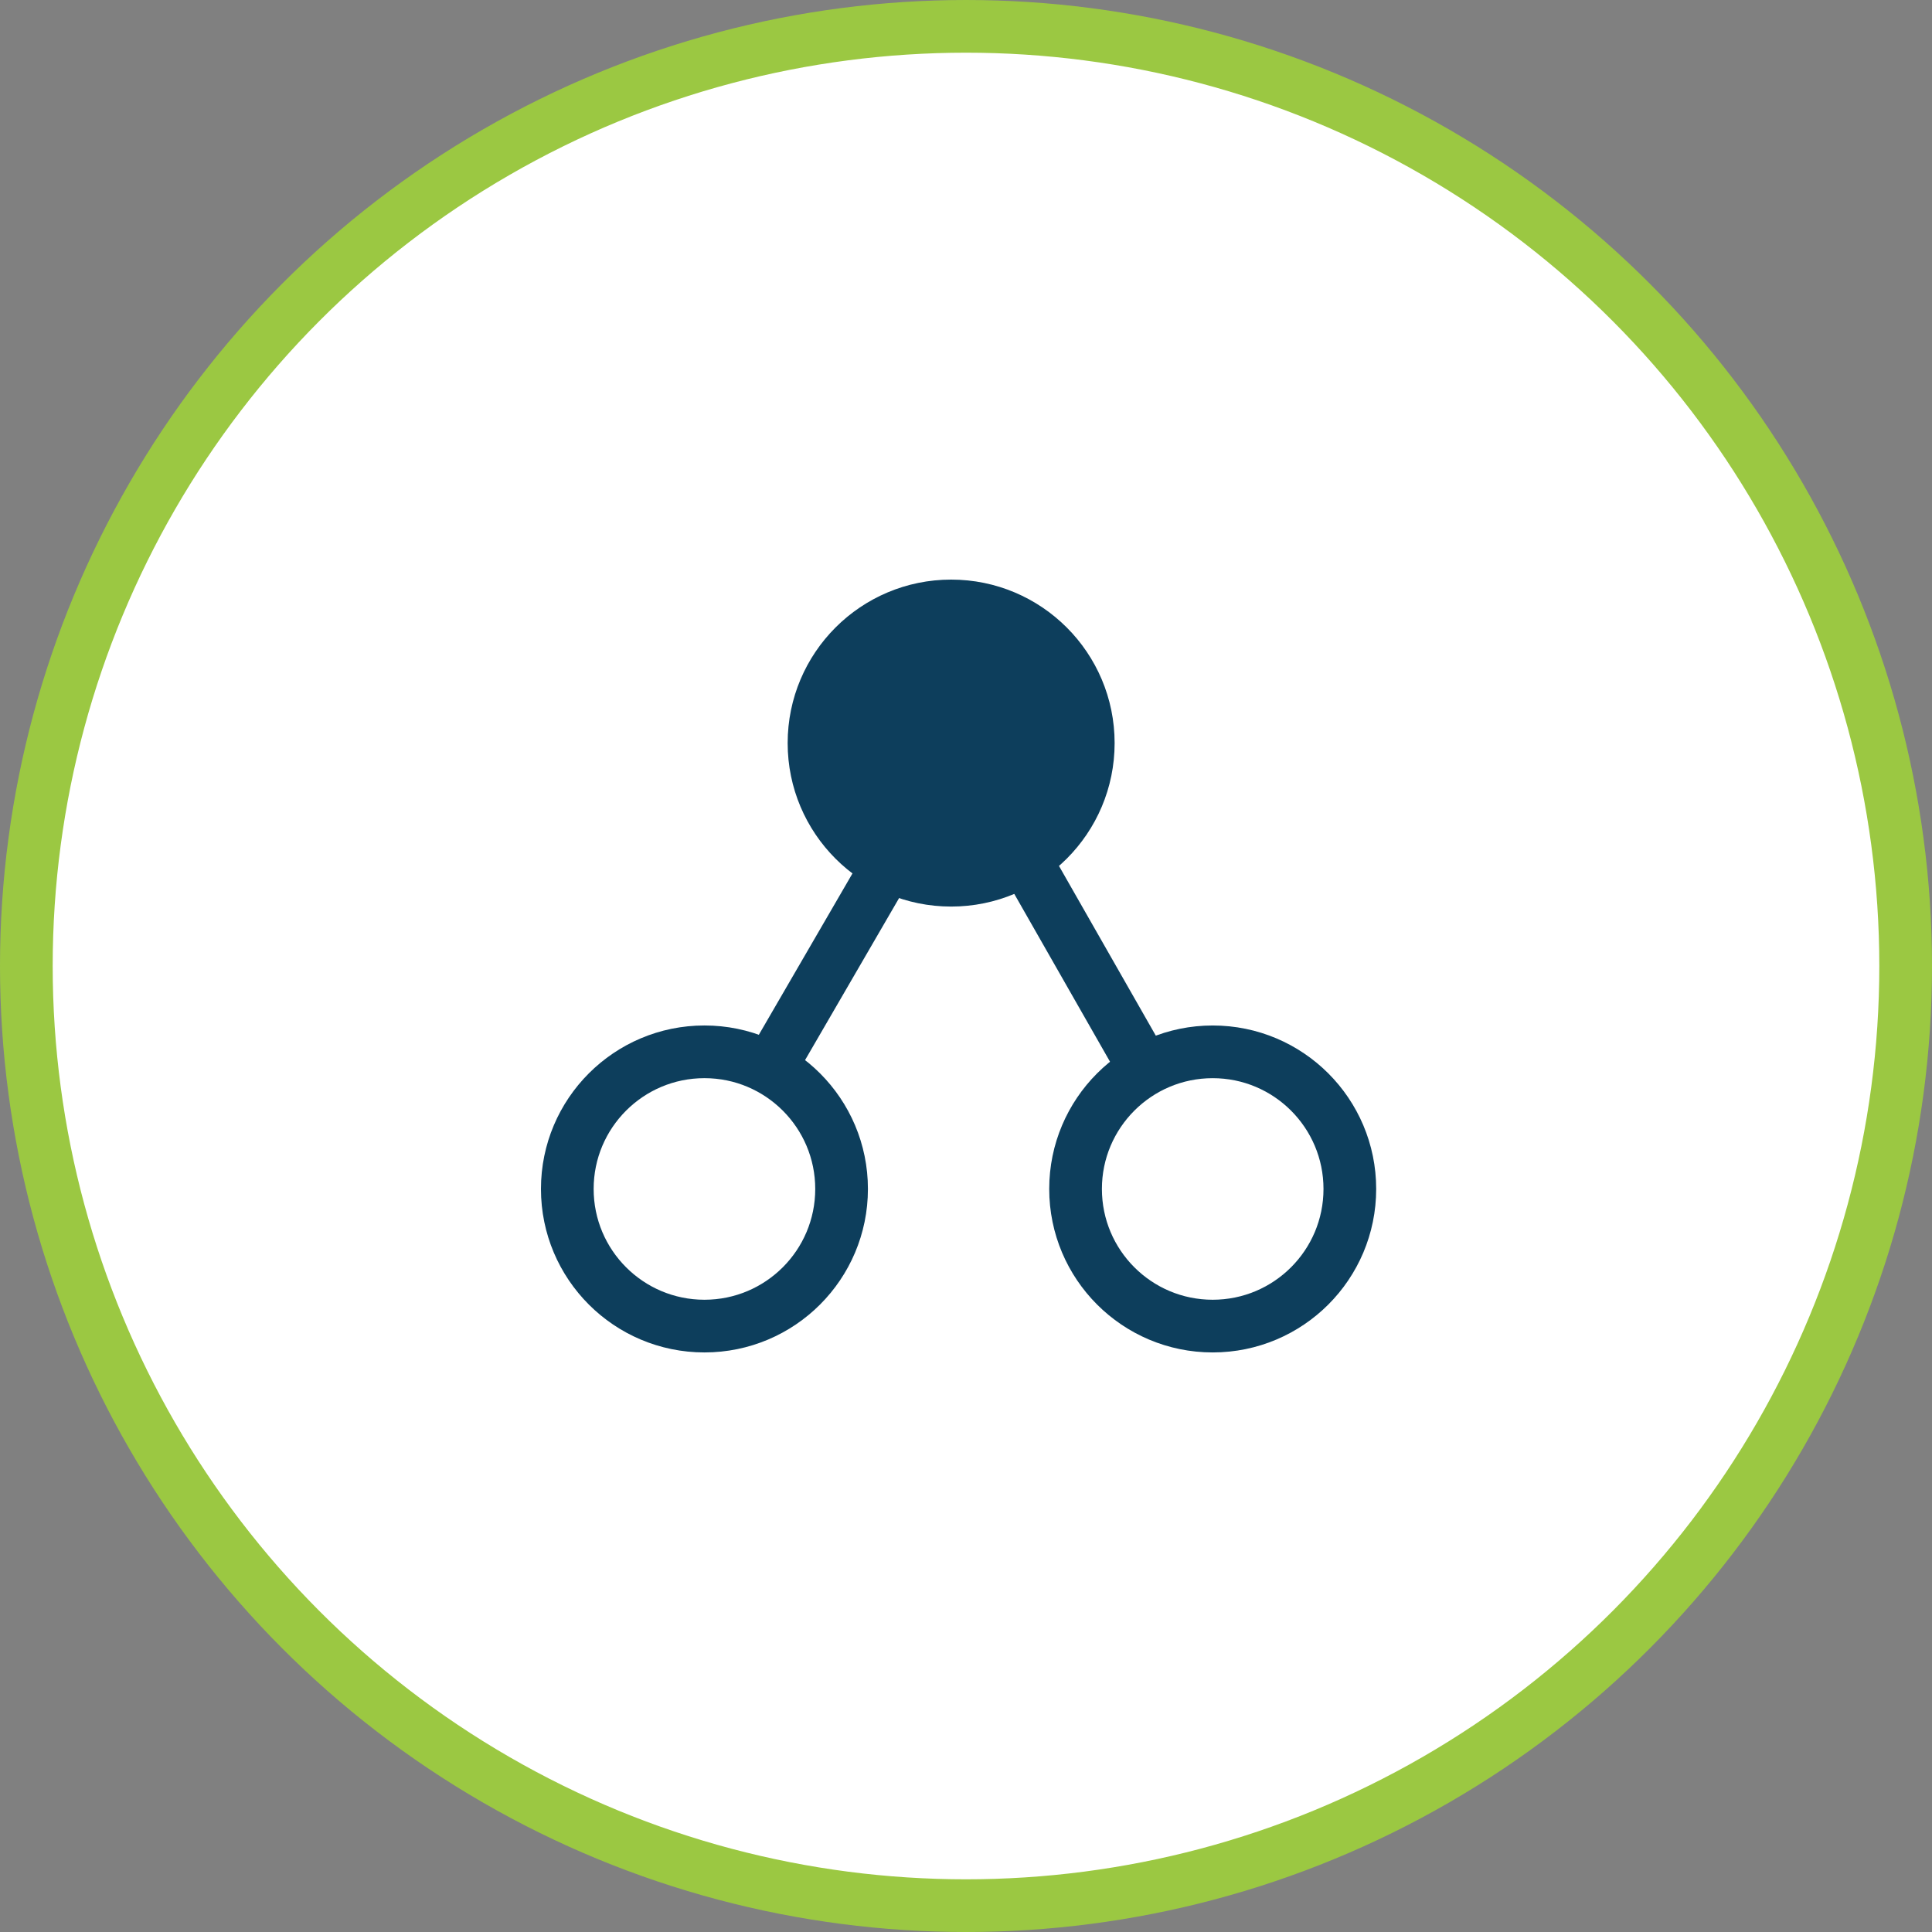
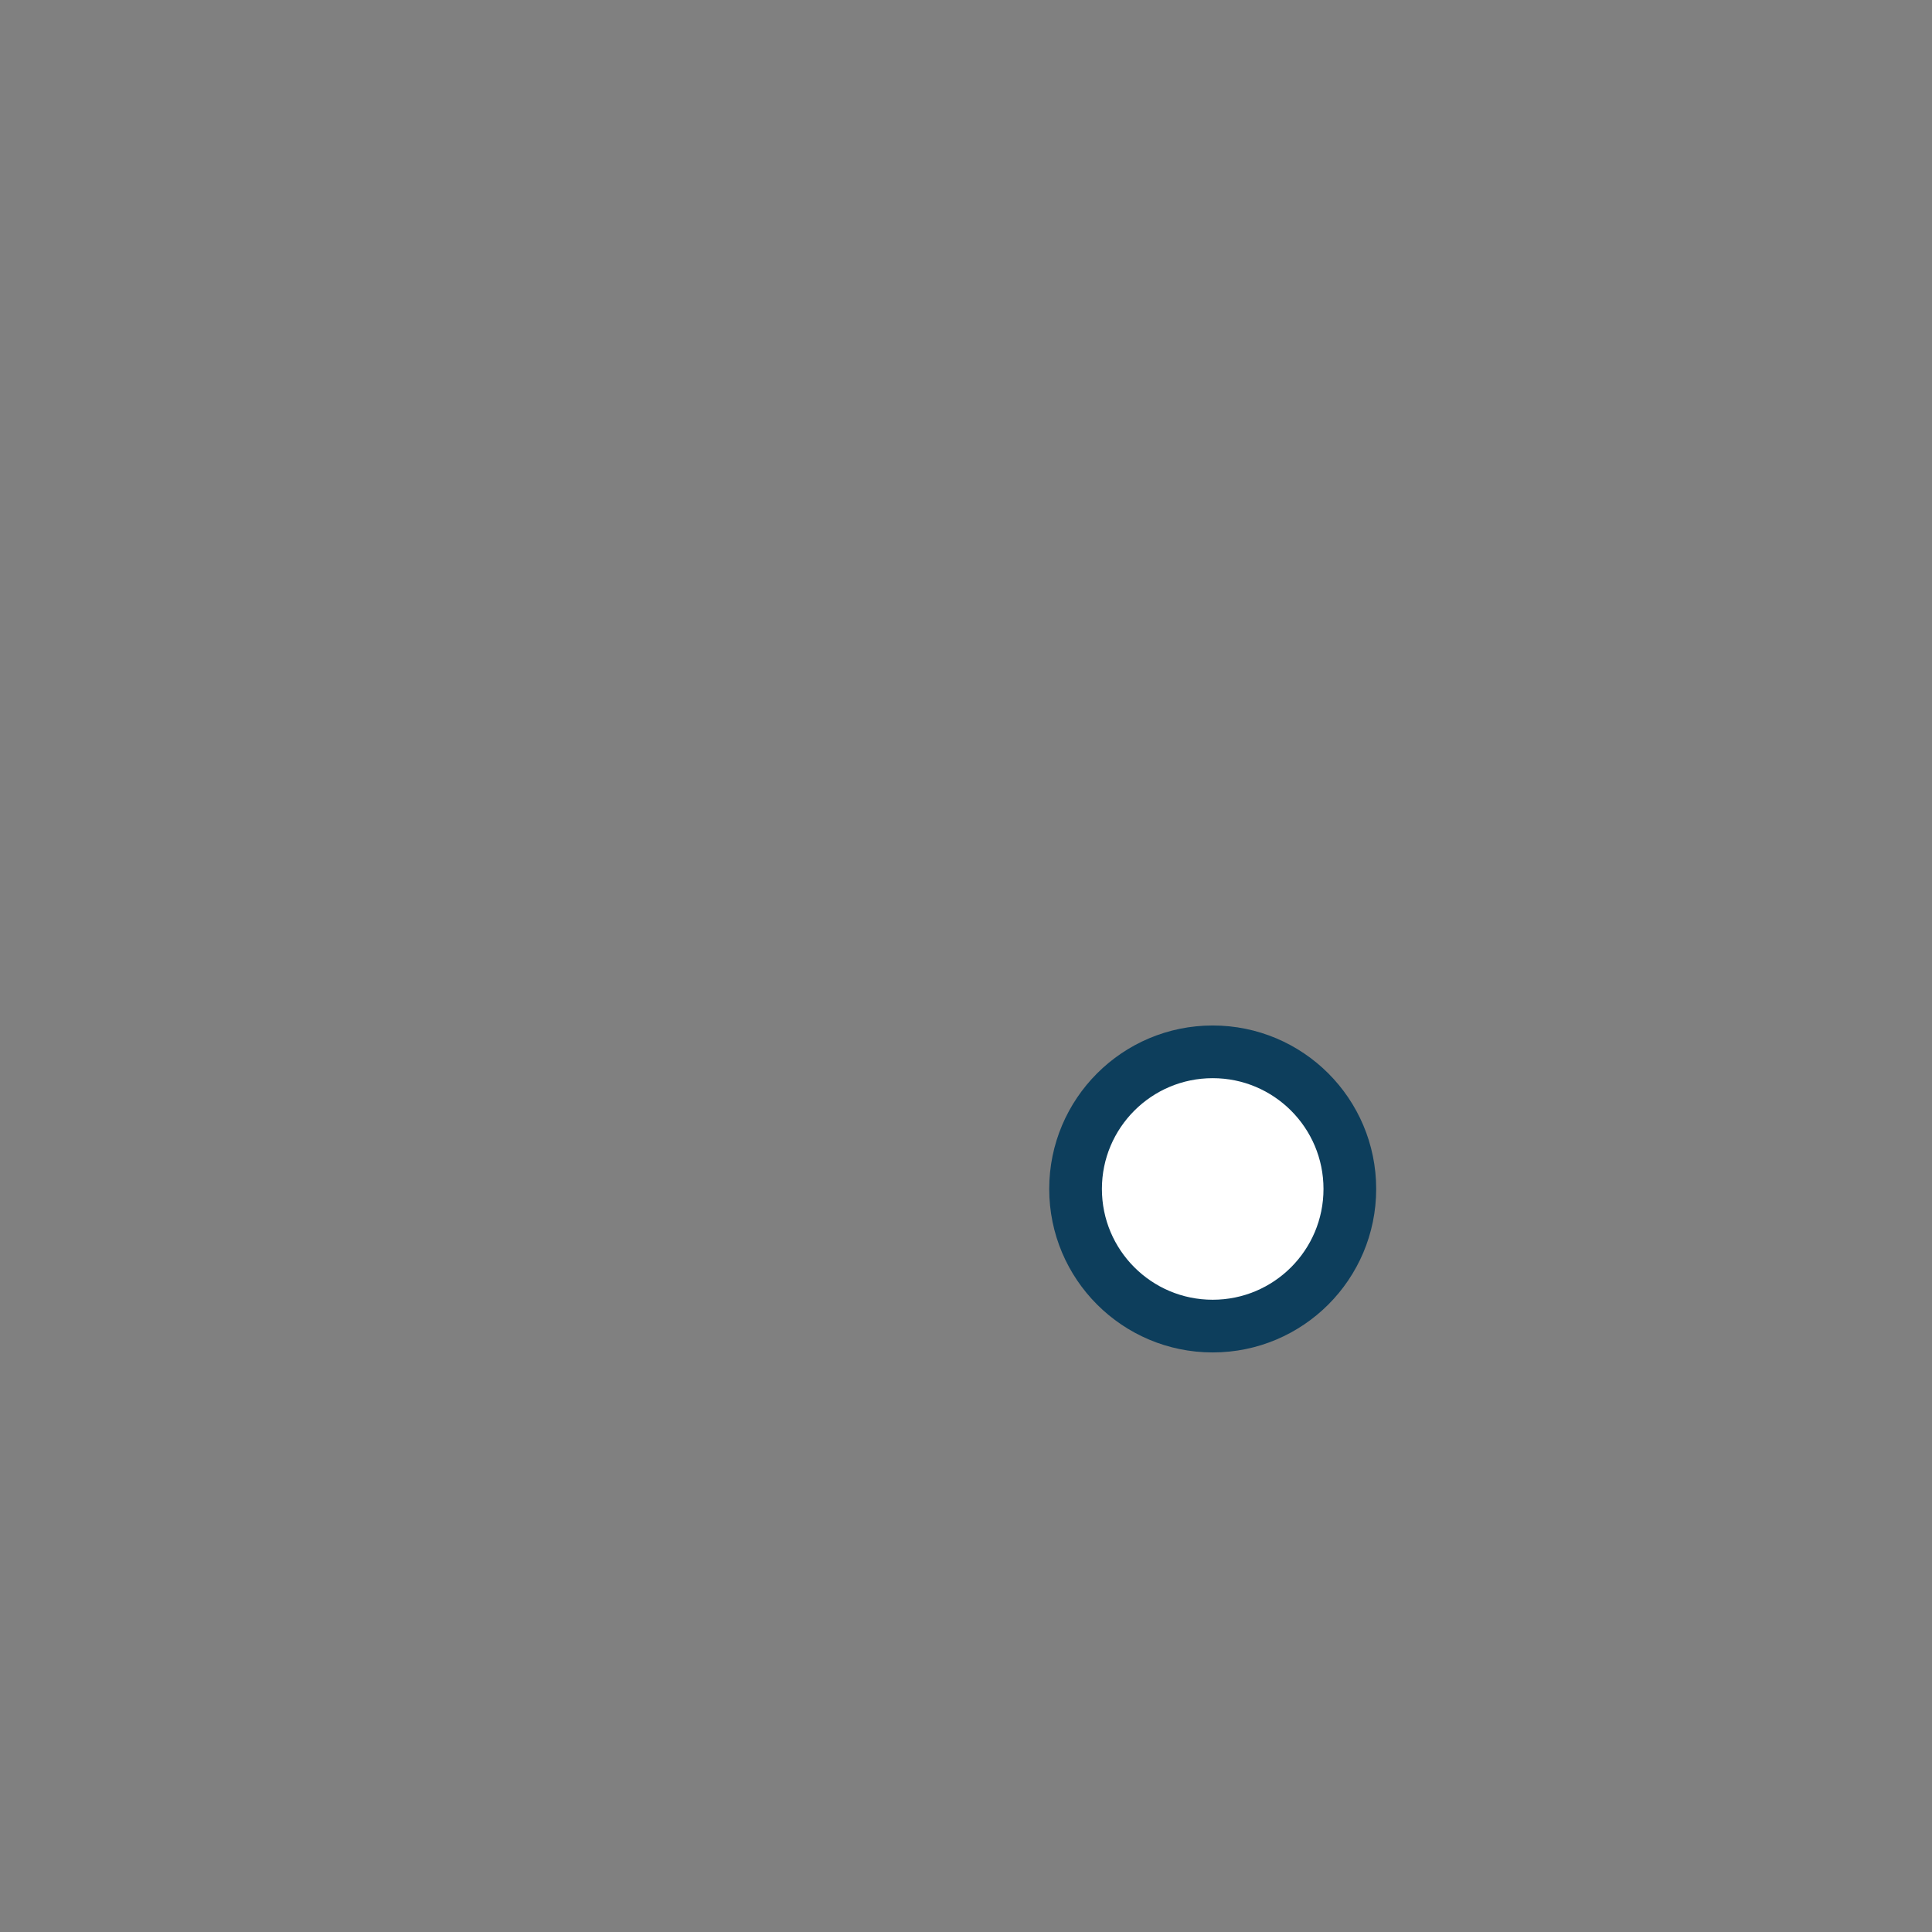
<svg xmlns="http://www.w3.org/2000/svg" width="110" height="110" viewBox="0 0 110 110" fill="none">
  <rect x="0" y="0" width="110" height="110" fill="#808080" stroke="none" />
-   <circle cx="55" cy="55" r="53.5" fill="white" stroke="#9BC842" stroke-width="3" />
-   <path d="M39.6 68.116L54.577 42.309L69.3 68.116" stroke="#0D3E5C" stroke-width="3" stroke-linecap="round" stroke-linejoin="round" />
-   <circle cx="54.154" cy="42.308" r="8.308" fill="#0D3E5C" stroke="#0D3E5C" stroke-width="2" />
-   <circle cx="40.108" cy="67.694" r="7.808" fill="white" stroke="#0D3E5C" stroke-width="3" />
  <path d="M76.854 67.694C76.854 72.007 73.358 75.502 69.046 75.502C64.734 75.502 61.238 72.007 61.238 67.694C61.238 63.382 64.734 59.887 69.046 59.887C73.358 59.887 76.854 63.382 76.854 67.694Z" fill="white" stroke="#0D3E5C" stroke-width="3" />
</svg>